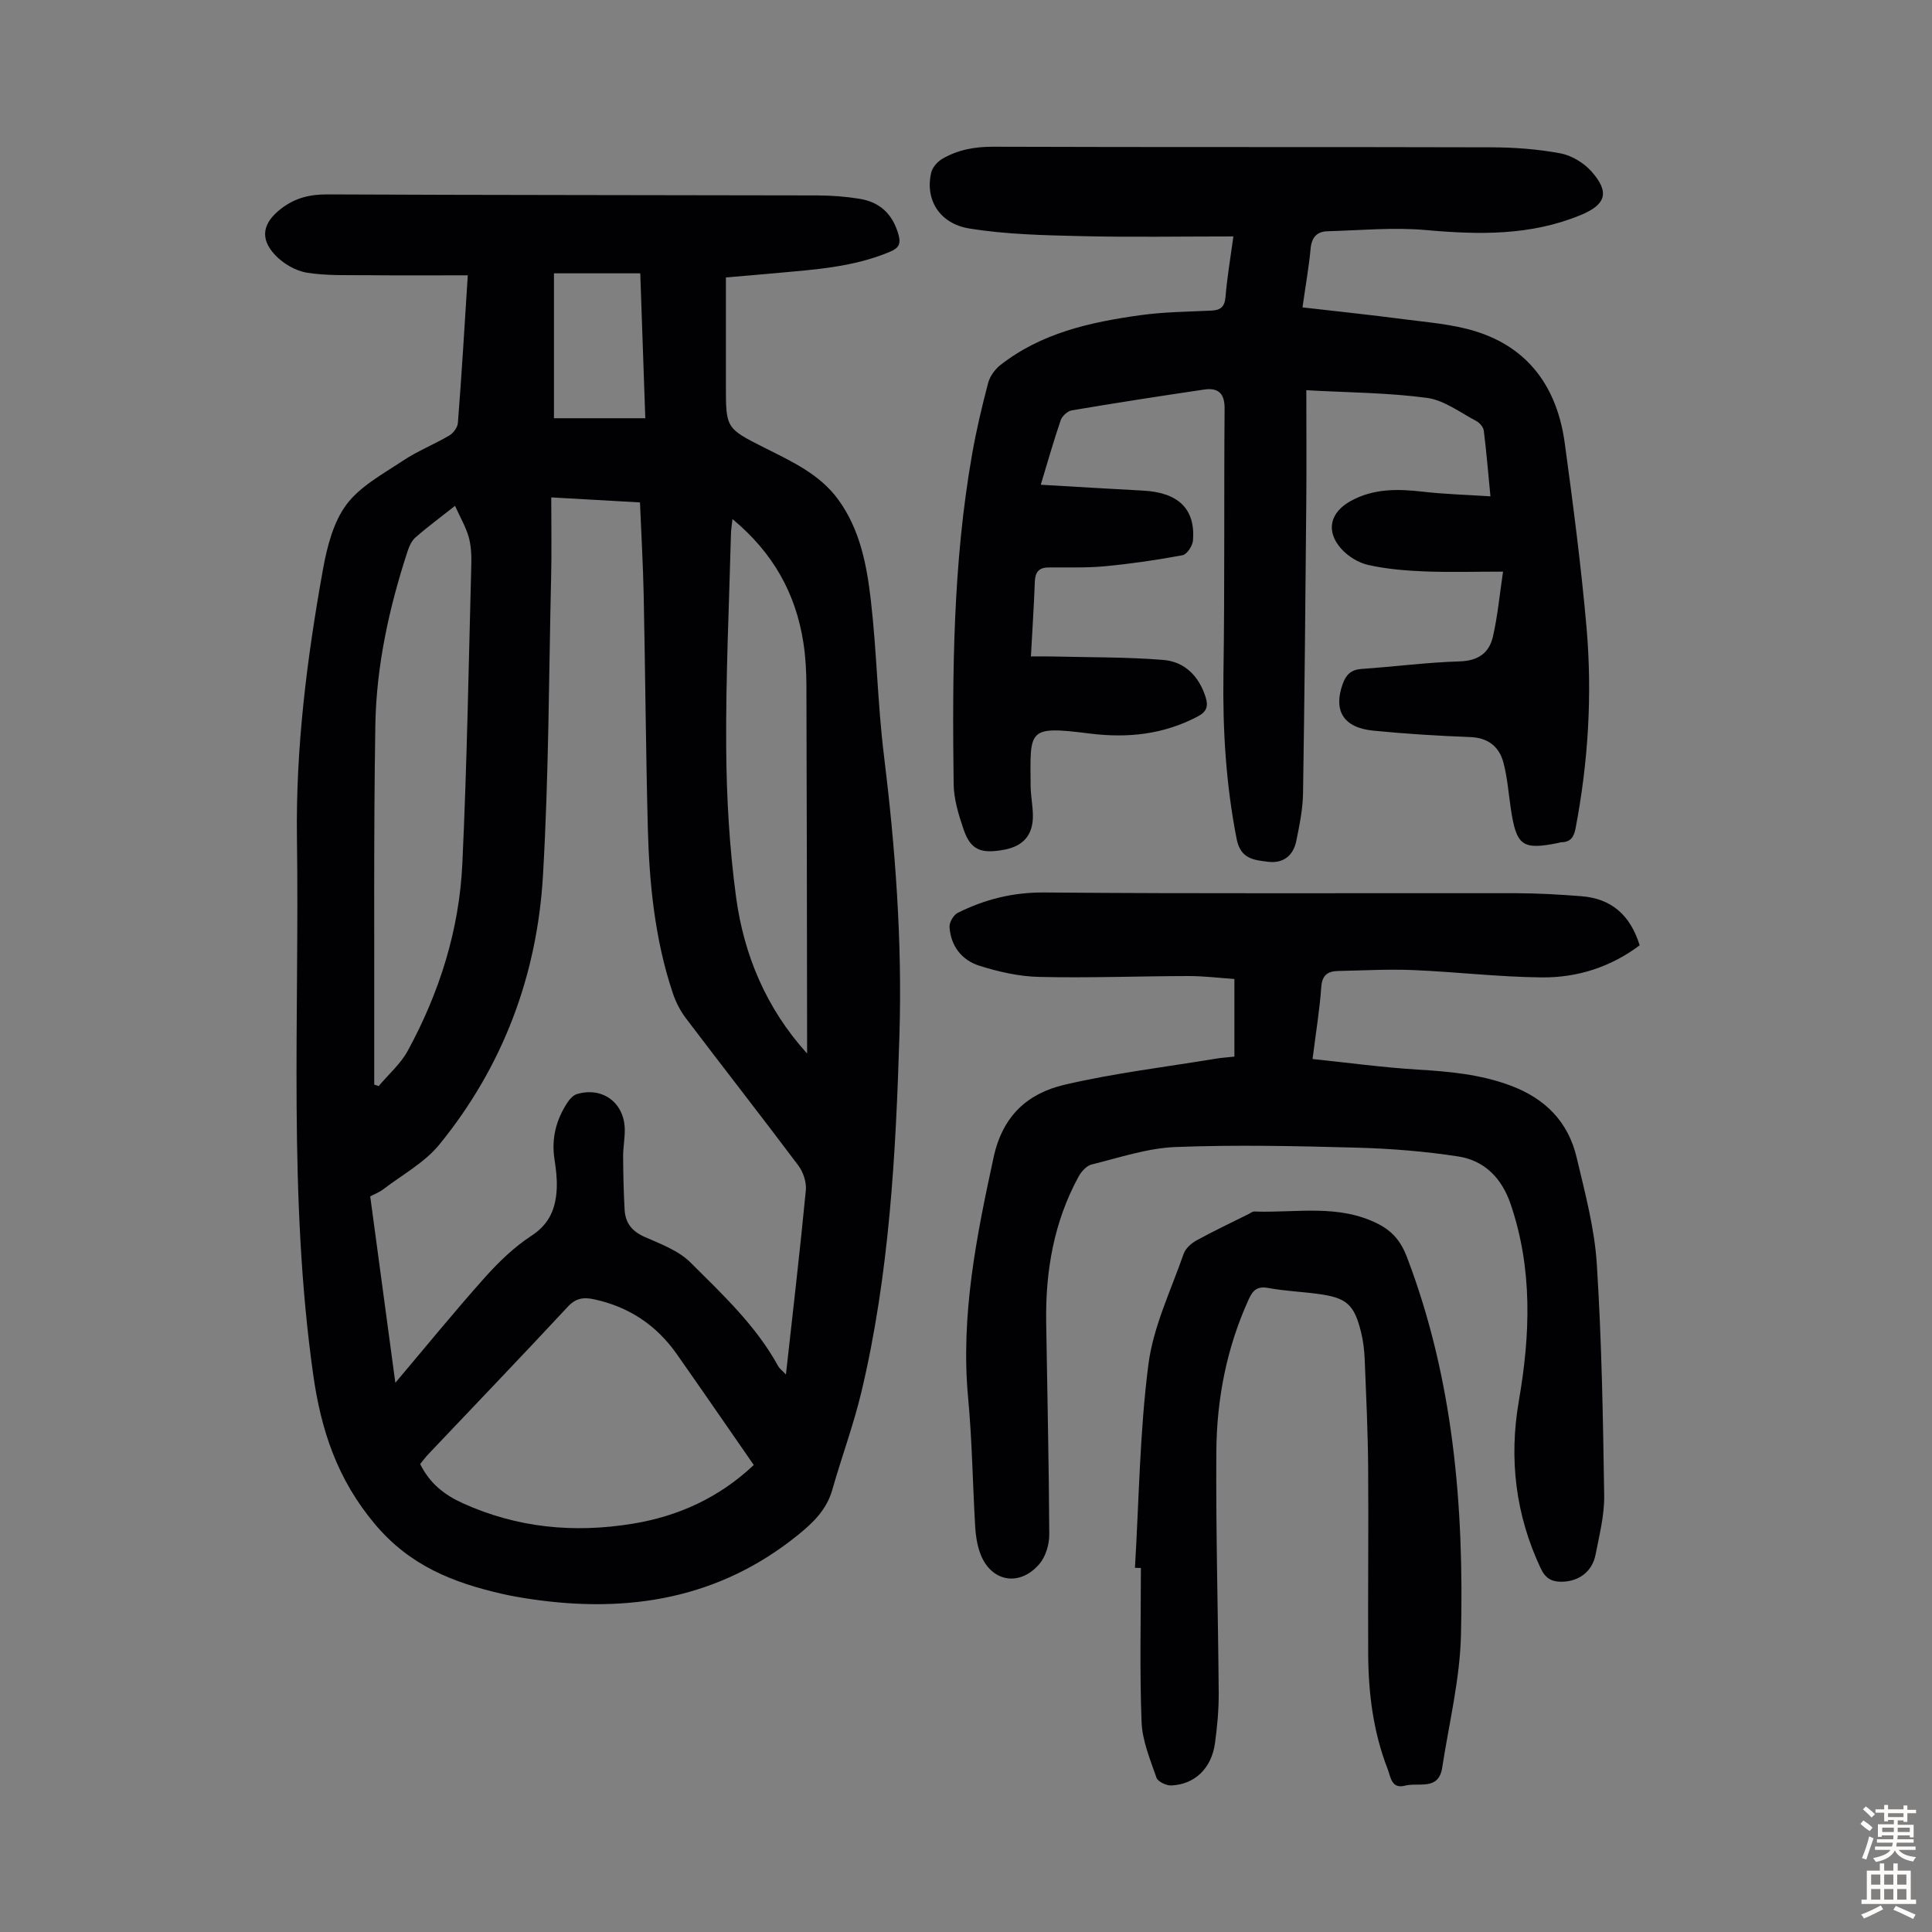
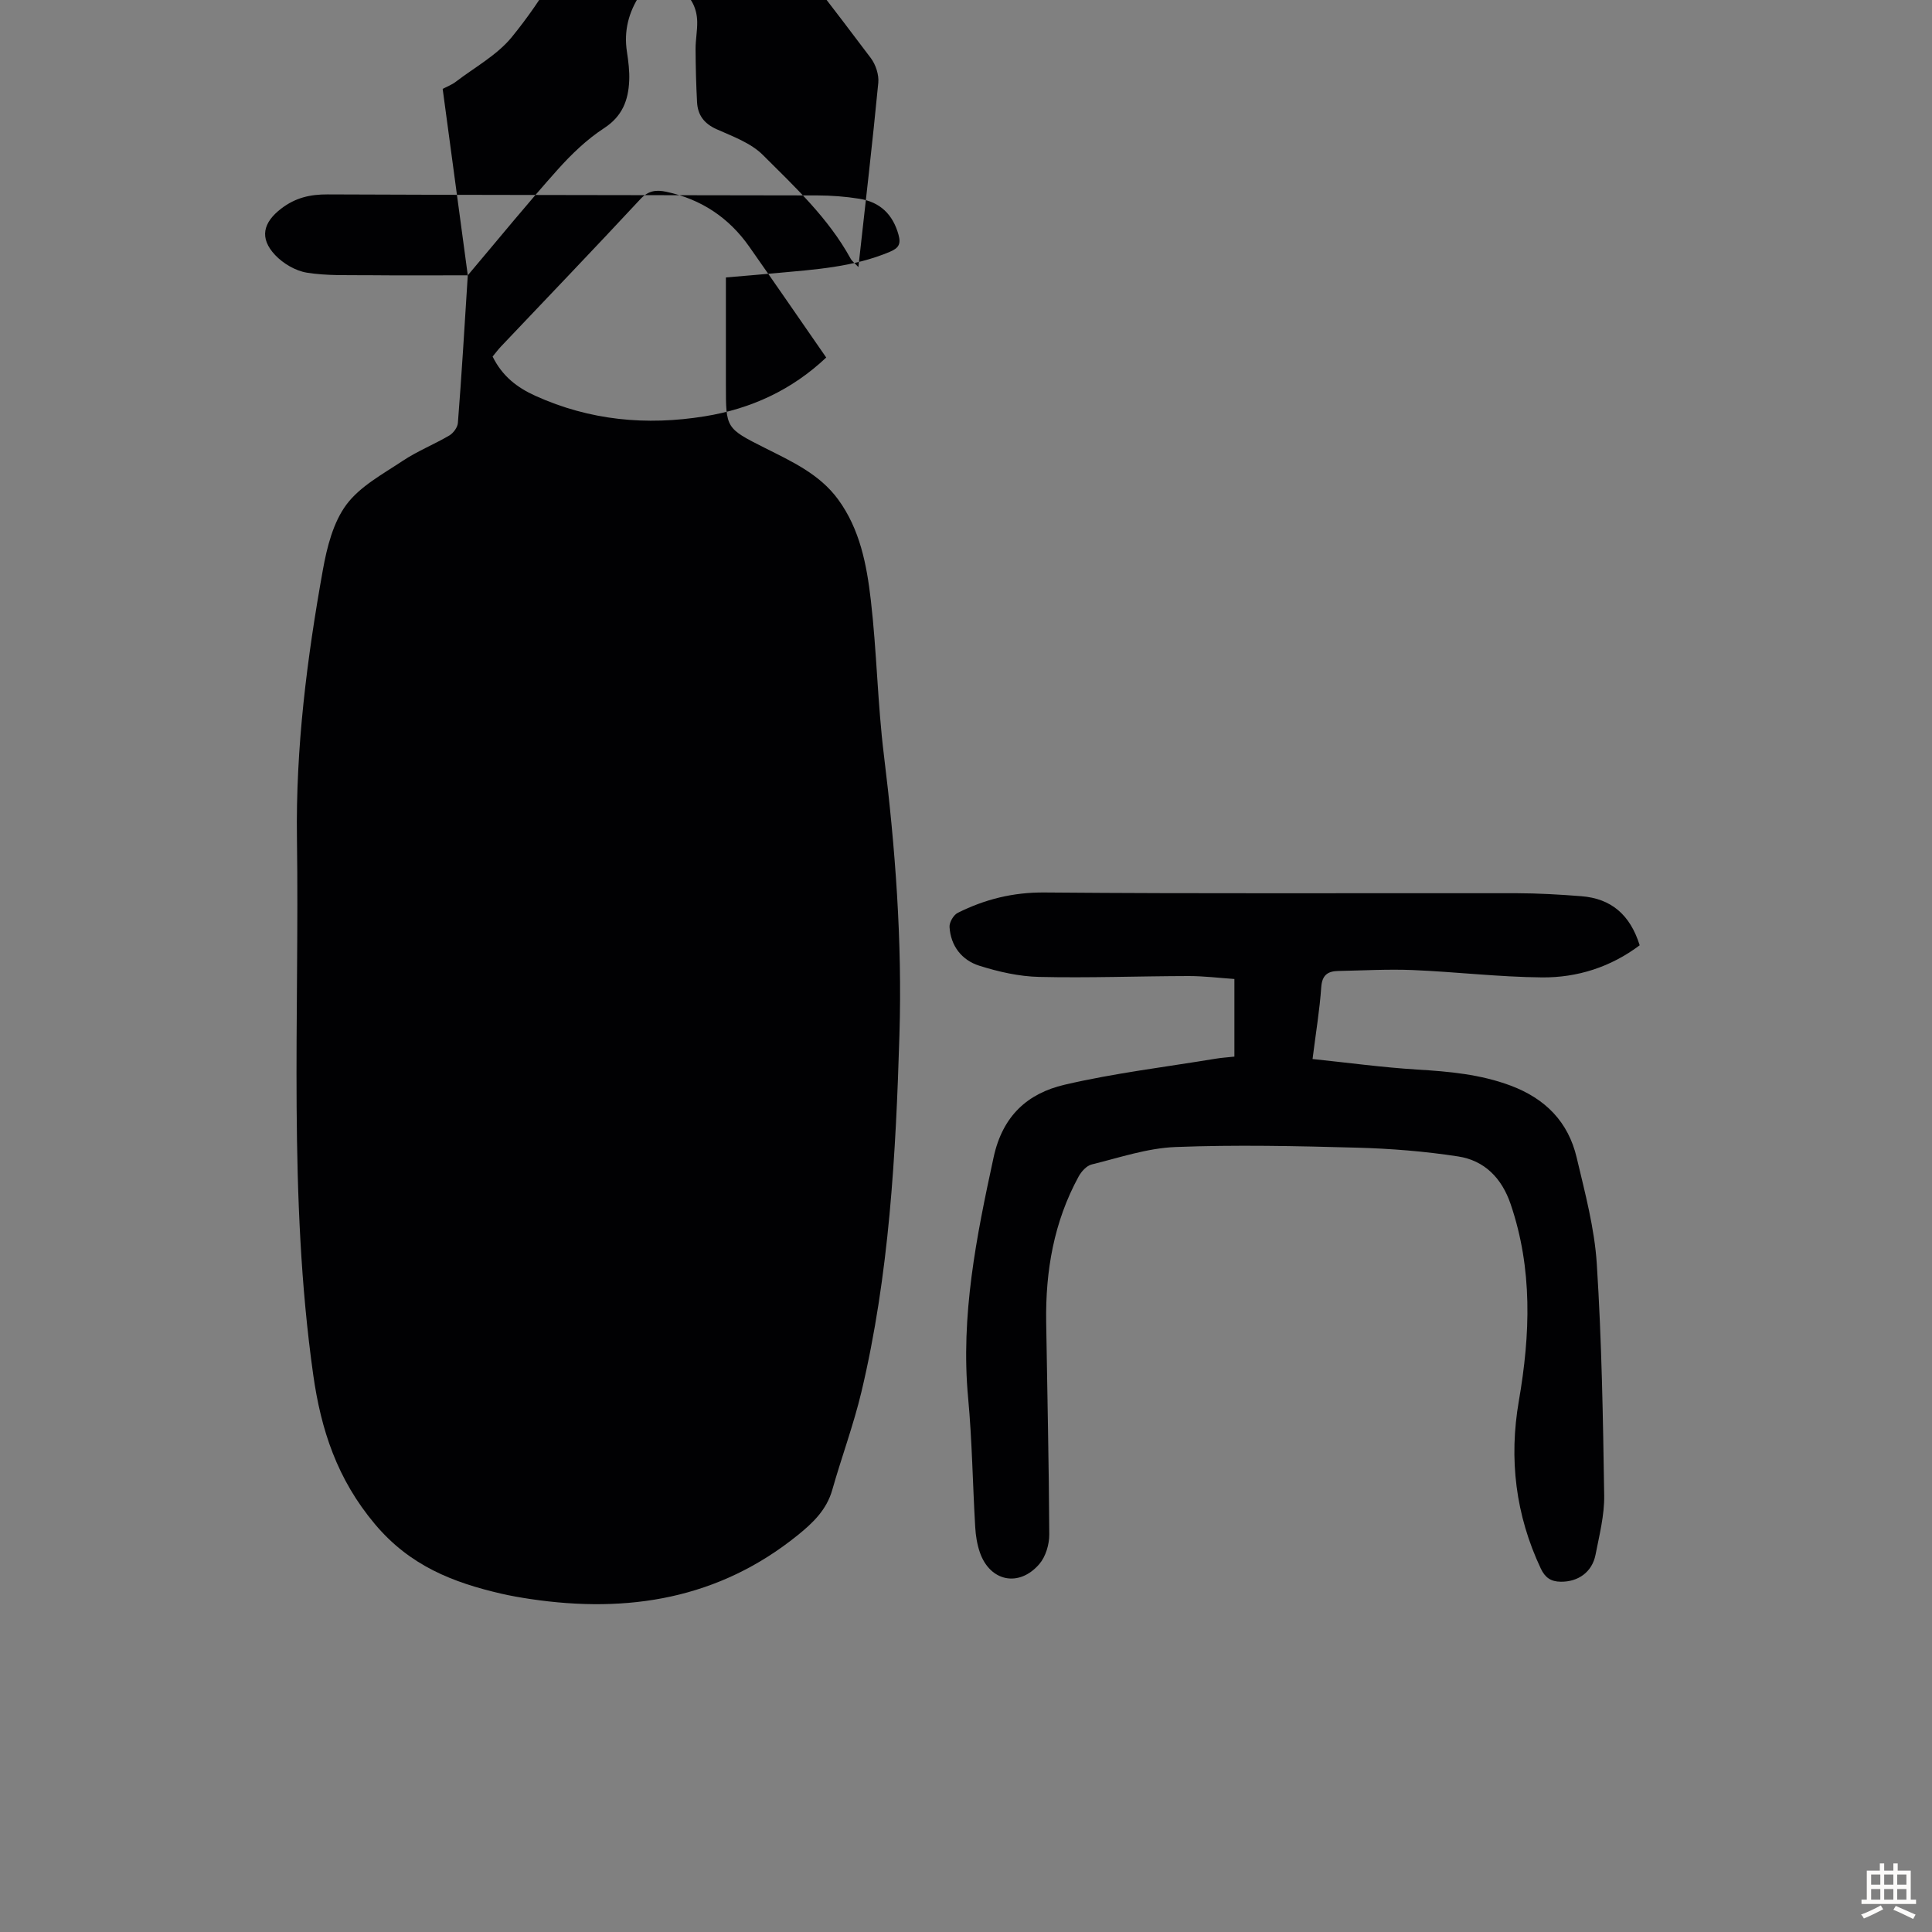
<svg xmlns="http://www.w3.org/2000/svg" enable-background="new 0 0 400 400" viewBox="0 0 400 400">
  <rect x="0" y="0" width="400" height="400" fill="#808080" stroke="none" />
  <g fill="#010103">
-     <path d="m96.85 57c-7.08 0-13.86.05-20.64-.02-4.24-.04-8.54.14-12.69-.53-2.34-.38-4.88-1.88-6.54-3.63-3.33-3.52-2.52-6.75 1.24-9.63 2.92-2.24 5.96-2.96 9.6-2.94 33.8.15 67.61.13 101.41.21 2.9.01 5.83.23 8.69.69 4.26.67 6.93 3.2 8.11 7.46.54 1.96 0 2.76-1.79 3.52-7.57 3.2-15.62 3.68-23.63 4.42-3.31.31-6.63.57-10.32.89v19.31 3.02c0 8.86-.02 8.9 8.03 12.95 5.6 2.82 11.36 5.42 15.21 10.69 4.52 6.18 5.91 13.51 6.76 20.8 1.24 10.66 1.4 21.45 2.71 32.1 2.37 19.25 3.81 38.53 3.22 57.93-.75 24.85-2.1 49.67-7.88 73.97-1.63 6.83-4.1 13.46-6.02 20.23-1.17 4.14-3.99 6.84-7.16 9.4-16.36 13.21-35.14 16.23-55.36 13.22-1.99-.3-3.98-.64-5.94-1.09-10.09-2.33-18.98-5.78-26.24-14.42-7.83-9.32-11.17-19.54-12.78-30.98-5.19-36.87-2.83-73.97-3.36-110.98-.27-18.76 2.07-37.28 5.38-55.67.84-4.66 2.13-9.76 4.85-13.43 2.83-3.81 7.53-6.32 11.64-9.06 3.05-2.03 6.51-3.41 9.68-5.27.83-.49 1.7-1.67 1.77-2.59.78-9.92 1.37-19.85 2.05-30.57zm-15 229.29c6.54-7.74 12.39-14.93 18.56-21.83 2.87-3.21 6.07-6.3 9.65-8.63 3.8-2.47 5.03-5.79 5.21-9.82.09-1.99-.17-4.02-.47-6-.67-4.32.35-8.22 2.72-11.8.46-.69 1.16-1.45 1.9-1.68 5.25-1.6 9.81 1.72 9.93 7.23.04 1.89-.35 3.79-.34 5.69.02 3.68.11 7.36.31 11.03.15 2.65 1.47 4.41 4.04 5.56 3.34 1.49 7.08 2.84 9.58 5.33 6.63 6.61 13.55 13.06 18.15 21.43.32.59.93 1.02 1.63 1.78 1.44-13.02 2.91-25.57 4.12-38.15.16-1.66-.53-3.76-1.55-5.12-7.65-10.2-15.52-20.24-23.22-30.41-1.19-1.56-2.15-3.41-2.77-5.27-3.73-11.14-4.88-22.72-5.18-34.37-.41-16-.52-32-.85-48-.13-6.34-.5-12.67-.77-19.24-6.15-.35-11.99-.68-18.37-1.04 0 5.69.1 10.94-.02 16.18-.48 20.69-.49 41.41-1.69 62.06-1.2 20.69-8.28 39.58-21.46 55.75-3.07 3.76-7.7 6.26-11.65 9.29-.76.58-1.71.93-2.66 1.43 1.7 12.68 3.39 25.19 5.2 38.6zm74.21 17.02c-5.48-7.9-10.67-15.46-15.94-22.96-4.23-6.02-9.97-9.83-17.2-11.36-2.07-.44-3.69-.25-5.35 1.54-9.52 10.24-19.21 20.33-28.83 30.48-.66.7-1.24 1.48-1.75 2.1 2 4.06 5.05 6.41 8.87 8.14 11.27 5.09 22.96 6.19 35.06 4.23 9.63-1.56 18.07-5.49 25.14-12.17zm-61.85-198.58c-3.27 2.58-5.79 4.44-8.14 6.49-.78.68-1.32 1.78-1.65 2.8-3.85 11.75-6.51 23.81-6.71 36.17-.37 22.82-.19 45.66-.23 68.49v5.88c.31.1.61.2.92.3 2.04-2.43 4.56-4.61 6.04-7.34 6.55-12.04 10.64-24.97 11.28-38.66.97-20.68 1.31-41.39 1.86-62.09.05-1.89-.05-3.86-.56-5.66-.59-2.03-1.7-3.92-2.81-6.38zm72.89 113.39c0-1.2 0-2.39 0-3.59-.04-24.16-.05-48.31-.14-72.47-.01-3.01-.17-6.05-.63-9.02-1.58-10.2-6.3-18.64-14.68-25.57-.14 1.31-.29 2.14-.31 2.98-.38 14.75-1.09 29.51-.99 44.26.07 10.36.66 20.8 2.05 31.06 1.63 11.99 6.24 23.01 14.7 32.35zm-52.41-161.53v30h18.91c-.36-10.32-.7-20.09-1.04-30-6.15 0-11.92 0-17.87 0z" />
-     <path d="m255.36 48.95c-10.82 0-21.08.18-31.34-.06-7.79-.18-15.65-.34-23.31-1.58-6.27-1.01-9.19-6.05-7.93-11.53.25-1.09 1.27-2.28 2.27-2.87 3.23-1.9 6.73-2.54 10.56-2.53 34.36.12 68.72.02 103.09.12 4.79.01 9.64.37 14.33 1.24 2.33.43 4.85 1.95 6.45 3.74 3.87 4.34 3 6.9-2.25 9.06-10.38 4.28-21.08 4.07-32.02 3.09-6.73-.6-13.59.06-20.38.25-2.18.06-3.26 1.26-3.48 3.57-.35 3.77-1.02 7.51-1.68 12.19 7.1.82 14.04 1.54 20.96 2.45 4.96.65 10.05 1.02 14.78 2.48 11.26 3.47 17.02 11.88 18.56 23.21 1.72 12.63 3.37 25.28 4.49 37.97 1.23 13.99.38 27.95-2.26 41.78-.35 1.85-1.08 2.82-2.96 2.85-.22 0-.43.11-.65.15-7.43 1.49-8.64.6-9.79-7.1-.48-3.2-.71-6.47-1.54-9.57-.89-3.29-3.16-5.12-6.88-5.26-6.7-.25-13.41-.67-20.08-1.33-6.18-.61-8.3-4.16-6.29-9.71.68-1.88 1.73-2.91 3.85-3.06 6.8-.47 13.57-1.36 20.37-1.57 3.82-.11 6.09-1.76 6.86-5.11.99-4.3 1.39-8.74 2.1-13.47-5.94 0-11.15.16-16.35-.05-3.89-.16-7.83-.49-11.61-1.34-2.03-.46-4.18-1.81-5.57-3.38-3.22-3.64-2.27-7.48 1.93-9.82 4.76-2.65 9.8-2.56 15.01-1.96 4.46.52 8.97.63 13.98.96-.51-5.24-.85-9.44-1.38-13.61-.09-.73-.87-1.63-1.56-1.99-3.34-1.75-6.63-4.3-10.18-4.78-8.02-1.08-16.18-1.1-25-1.59 0 8.33.06 15.81-.01 23.29-.18 20.04-.35 40.07-.67 60.11-.05 3.32-.73 6.66-1.4 9.93-.62 3.03-2.69 4.69-5.84 4.3-2.94-.36-5.7-.57-6.51-4.74-2.21-11.27-2.9-22.58-2.73-34.04.28-18.34.09-36.69.24-55.04.03-3.19-1.36-4.37-4.22-3.95-9.15 1.35-18.29 2.77-27.42 4.31-.87.15-1.99 1.17-2.29 2.03-1.45 4.22-2.66 8.52-4.13 13.37 7.28.42 14.26.85 21.24 1.22 7.25.39 10.79 3.8 10.28 10.31-.09 1.11-1.25 2.89-2.16 3.06-5.33 1-10.71 1.78-16.11 2.29-3.88.37-7.81.19-11.72.25-1.95.03-2.69 1.01-2.76 2.94-.18 5.02-.52 10.04-.81 15.48 1.62 0 3.13-.03 4.63.01 7.59.19 15.21.1 22.77.71 4.44.36 7.41 3.36 8.78 7.74.58 1.86.21 3-1.68 3.99-7.11 3.72-14.47 4.5-22.42 3.5-12.86-1.62-12.23-.84-12.14 10.83.02 2.01.43 4.01.47 6.02.09 4.1-1.94 6.48-5.97 7.22-4.85.89-6.93.02-8.38-4.21-1.04-3.04-2.02-6.27-2.06-9.43-.29-22.84-.16-45.68 3.83-68.28.87-4.95 2.03-9.85 3.31-14.71.36-1.36 1.37-2.79 2.49-3.68 8.49-6.68 18.64-8.92 29-10.36 4.86-.68 9.81-.72 14.72-.95 1.88-.09 2.75-.75 2.93-2.76.32-3.9.97-7.75 1.64-12.6z" />
+     <path d="m96.85 57c-7.08 0-13.86.05-20.64-.02-4.24-.04-8.54.14-12.69-.53-2.34-.38-4.88-1.88-6.54-3.63-3.33-3.52-2.52-6.75 1.24-9.63 2.92-2.24 5.96-2.96 9.6-2.94 33.8.15 67.61.13 101.41.21 2.9.01 5.83.23 8.69.69 4.26.67 6.93 3.2 8.11 7.46.54 1.96 0 2.76-1.79 3.52-7.57 3.2-15.62 3.68-23.63 4.42-3.31.31-6.63.57-10.32.89v19.31 3.02c0 8.86-.02 8.9 8.03 12.95 5.6 2.82 11.36 5.42 15.21 10.69 4.52 6.18 5.91 13.51 6.76 20.8 1.24 10.66 1.4 21.45 2.71 32.1 2.37 19.25 3.81 38.53 3.22 57.93-.75 24.85-2.1 49.67-7.88 73.97-1.63 6.83-4.1 13.46-6.02 20.23-1.17 4.14-3.99 6.84-7.16 9.4-16.36 13.21-35.14 16.23-55.36 13.22-1.99-.3-3.98-.64-5.94-1.09-10.09-2.33-18.98-5.78-26.24-14.42-7.83-9.32-11.17-19.54-12.78-30.98-5.19-36.87-2.83-73.97-3.36-110.98-.27-18.76 2.07-37.28 5.38-55.67.84-4.66 2.13-9.76 4.85-13.43 2.83-3.81 7.53-6.32 11.64-9.06 3.05-2.03 6.51-3.41 9.68-5.27.83-.49 1.7-1.67 1.77-2.59.78-9.92 1.37-19.85 2.05-30.57zc6.54-7.74 12.39-14.93 18.56-21.83 2.87-3.21 6.07-6.3 9.65-8.63 3.8-2.47 5.03-5.79 5.21-9.82.09-1.99-.17-4.02-.47-6-.67-4.32.35-8.22 2.72-11.8.46-.69 1.16-1.45 1.9-1.68 5.25-1.6 9.81 1.72 9.93 7.23.04 1.89-.35 3.79-.34 5.69.02 3.68.11 7.36.31 11.03.15 2.65 1.47 4.41 4.04 5.56 3.34 1.49 7.08 2.84 9.58 5.33 6.63 6.61 13.55 13.06 18.15 21.43.32.59.93 1.02 1.63 1.78 1.44-13.02 2.91-25.57 4.12-38.15.16-1.66-.53-3.76-1.55-5.12-7.65-10.2-15.52-20.24-23.22-30.41-1.19-1.56-2.15-3.41-2.77-5.27-3.73-11.14-4.88-22.72-5.18-34.37-.41-16-.52-32-.85-48-.13-6.34-.5-12.67-.77-19.24-6.15-.35-11.99-.68-18.37-1.04 0 5.69.1 10.94-.02 16.18-.48 20.69-.49 41.41-1.69 62.06-1.2 20.69-8.28 39.58-21.46 55.75-3.07 3.76-7.7 6.26-11.65 9.29-.76.58-1.71.93-2.66 1.43 1.7 12.68 3.39 25.19 5.2 38.6zm74.21 17.02c-5.48-7.9-10.67-15.46-15.94-22.96-4.23-6.02-9.97-9.83-17.2-11.36-2.07-.44-3.69-.25-5.35 1.54-9.52 10.24-19.21 20.33-28.83 30.48-.66.7-1.24 1.48-1.75 2.1 2 4.06 5.05 6.41 8.87 8.14 11.27 5.09 22.96 6.19 35.06 4.23 9.63-1.56 18.07-5.49 25.14-12.17zm-61.85-198.58c-3.27 2.58-5.79 4.44-8.14 6.49-.78.68-1.32 1.78-1.65 2.8-3.85 11.75-6.51 23.81-6.71 36.17-.37 22.82-.19 45.66-.23 68.49v5.88c.31.1.61.2.92.3 2.04-2.43 4.56-4.61 6.04-7.34 6.55-12.04 10.64-24.97 11.28-38.66.97-20.68 1.31-41.39 1.86-62.09.05-1.89-.05-3.86-.56-5.66-.59-2.03-1.7-3.92-2.81-6.38zm72.89 113.39c0-1.2 0-2.39 0-3.59-.04-24.16-.05-48.31-.14-72.47-.01-3.01-.17-6.05-.63-9.02-1.58-10.2-6.3-18.64-14.68-25.57-.14 1.31-.29 2.14-.31 2.98-.38 14.75-1.09 29.51-.99 44.26.07 10.36.66 20.8 2.05 31.06 1.63 11.99 6.24 23.01 14.7 32.35zm-52.41-161.53v30h18.91c-.36-10.32-.7-20.09-1.04-30-6.15 0-11.92 0-17.87 0z" />
    <path d="m255.57 218.76c0-5.5 0-10.52 0-16.07-3.21-.22-6.38-.62-9.55-.61-10.29.02-20.58.42-30.86.18-4.16-.09-8.42-1.06-12.41-2.32-3.6-1.14-5.92-4.07-6.16-8.02-.06-.97.84-2.5 1.71-2.93 5.63-2.81 11.46-4.27 17.98-4.21 32.57.28 65.15.1 97.72.15 4.47.01 8.95.27 13.4.62 6.17.48 10.1 3.83 12.08 10.16-5.97 4.49-12.88 6.72-20.24 6.65-8.92-.08-17.82-1.15-26.74-1.52-5.12-.21-10.27.09-15.4.19-2.15.04-3.37.79-3.55 3.34-.32 4.67-1.1 9.31-1.8 14.89 7.34.76 14.48 1.74 21.65 2.18 6.61.4 13.08.97 19.38 3.33 7.19 2.7 11.91 7.51 13.65 14.88 1.72 7.28 3.7 14.63 4.17 22.04 1.02 15.95 1.29 31.95 1.53 47.94.06 4.08-1 8.2-1.79 12.25-.71 3.62-3.61 5.64-7.2 5.6-2.05-.02-3.25-.86-4.13-2.72-5.23-11.09-6.63-22.7-4.55-34.71 2.38-13.74 2.88-27.34-1.71-40.78-1.83-5.36-5.4-9-10.85-9.84-6.93-1.07-13.99-1.63-21.01-1.82-12.51-.34-25.04-.62-37.54-.13-5.82.23-11.59 2.2-17.33 3.61-1.06.26-2.14 1.46-2.71 2.51-5.12 9.38-6.87 19.54-6.71 30.11.22 14.66.57 29.32.64 43.98.01 2.07-.74 4.59-2.05 6.12-4.2 4.89-10.22 3.63-12.31-2.38-.58-1.66-.87-3.48-.97-5.24-.53-8.93-.64-17.89-1.47-26.78-1.58-17 1.71-33.36 5.28-49.82 1.87-8.62 7.07-13.22 14.66-15 10.3-2.41 20.87-3.67 31.33-5.4 1.19-.2 2.4-.27 3.86-.43z" />
-     <path d="m234.98 324.6c.84-14.06.99-28.2 2.79-42.14 1.01-7.81 4.66-15.3 7.29-22.87.39-1.11 1.57-2.17 2.65-2.77 3.52-1.94 7.17-3.65 10.77-5.45.4-.2.82-.55 1.21-.54 8.63.33 17.49-1.64 25.73 2.62 2.9 1.49 4.65 3.61 5.87 6.81 9.64 25.26 11.82 51.6 11.19 78.24-.22 9.19-2.48 18.33-3.89 27.48-.74 4.83-4.91 2.99-7.7 3.72-2.81.74-2.97-1.82-3.58-3.41-2.97-7.61-3.99-15.59-4.04-23.69-.07-12.98.09-25.96-.01-38.94-.06-7.38-.41-14.76-.71-22.14-.08-1.89-.29-3.8-.74-5.63-1.42-5.81-2.97-7.19-8.85-7.99-3.43-.47-6.92-.6-10.32-1.23-2.22-.41-3.19.33-4.06 2.24-4.6 10.04-6.67 20.69-6.75 31.6-.12 16.67.37 33.35.49 50.03.02 3.45-.3 6.93-.77 10.36-.71 5.2-4.17 8.55-9.06 8.76-1.03.04-2.78-.79-3.06-1.62-1.3-3.76-2.93-7.63-3.08-11.51-.41-10.62-.14-21.26-.14-31.89-.43-.01-.83-.03-1.23-.04z" />
  </g>
-   <path d="m385.2 377.6.6-.7c.6.4 1.3.9 1.9 1.5l-.6.7c-.8-.5-1.4-1-1.9-1.5zm.3 7.1c.6-1.4 1.1-2.9 1.5-4.5.3.1.6.3.9.4-.5 1.4-1 2.9-1.5 4.4zm.2-10.1.6-.6c.7.5 1.3 1.1 1.9 1.6l-.7.7c-.6-.6-1.2-1.2-1.8-1.7zm8.4-.8h.8v.9h1.8v.7h-1.8v1.8h-.8v-.3h-1.2v.9h3.3v2.6h-.8v-.4h-2.5c0 .3 0 .6-.1.8h3.4v.7h-3.5c0 .3-.1.6-.1.8h4v.7h-3.5c.7.9 1.9 1.3 3.6 1.5-.2.2-.4.5-.6.9-1.9-.3-3.2-1.1-3.8-2.3-.5 1.1-1.8 2-3.9 2.4-.2-.3-.4-.5-.6-.8 1.9-.4 3.1-.9 3.6-1.7h-3.2v-.7h3.5c.1-.2.1-.5.2-.8h-3.3v-.7h3.4c0-.2 0-.5 0-.8h-2.4v.3h-.8v-2.6h3.3v-.9h-1.2v.3h-.8v-1.8h-1.8v-.7h1.8v-.9h.8v.9h3.2zm-4.4 5.5h2.4c0-.3 0-.6 0-.9h-2.4zm1.2-3.1h3.2v-.8h-3.2zm4.4 2.2h-2.4v.9h2.5v-.9z" fill="#fcfbfa" />
  <path d="m389.2 385.8h.9v1.5h1.9v-1.5h.9v1.5h2.7v6h1.1v.9h-11.3v-.9h1.1v-6h2.7zm.2 8.7.5.8c-1.2.6-2.5 1.3-4 1.9-.2-.3-.3-.6-.6-.8 1.6-.6 3-1.3 4.1-1.9zm-2-4.3h1.9v-2.1h-1.9zm0 3.1h1.9v-2.2h-1.9zm2.7-3.1h1.9v-2.1h-1.9zm0 3.1h1.9v-2.2h-1.9zm2.4 1.3c1.4.6 2.7 1.2 4.1 1.8l-.5.9c-1.5-.7-2.8-1.4-4.1-1.9zm2.2-6.5h-1.9v2.1h1.9zm-1.9 5.2h1.9v-2.2h-1.9z" fill="#fcfbfa" />
</svg>